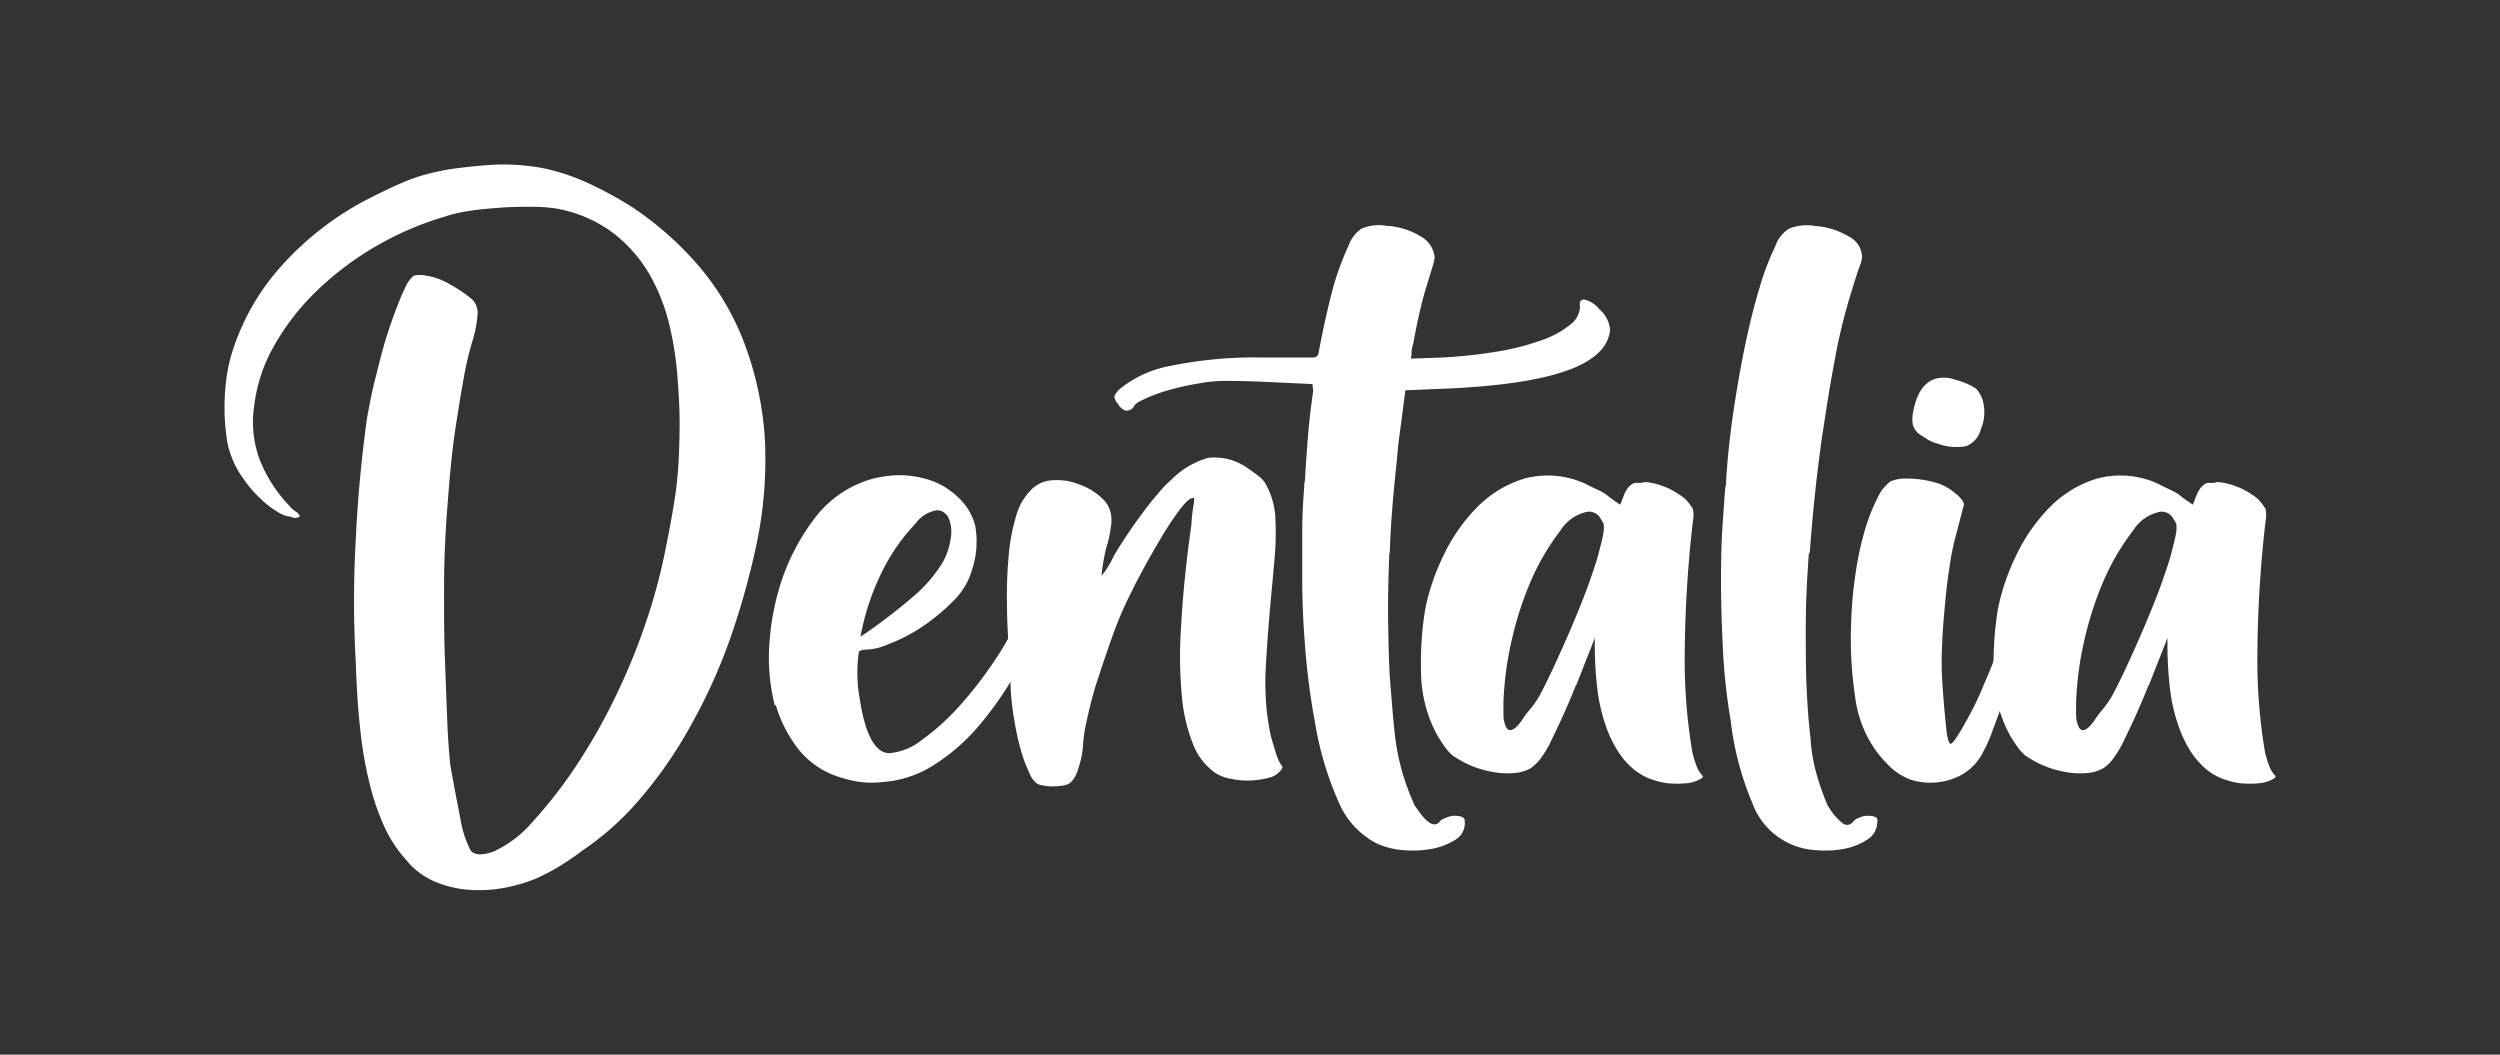
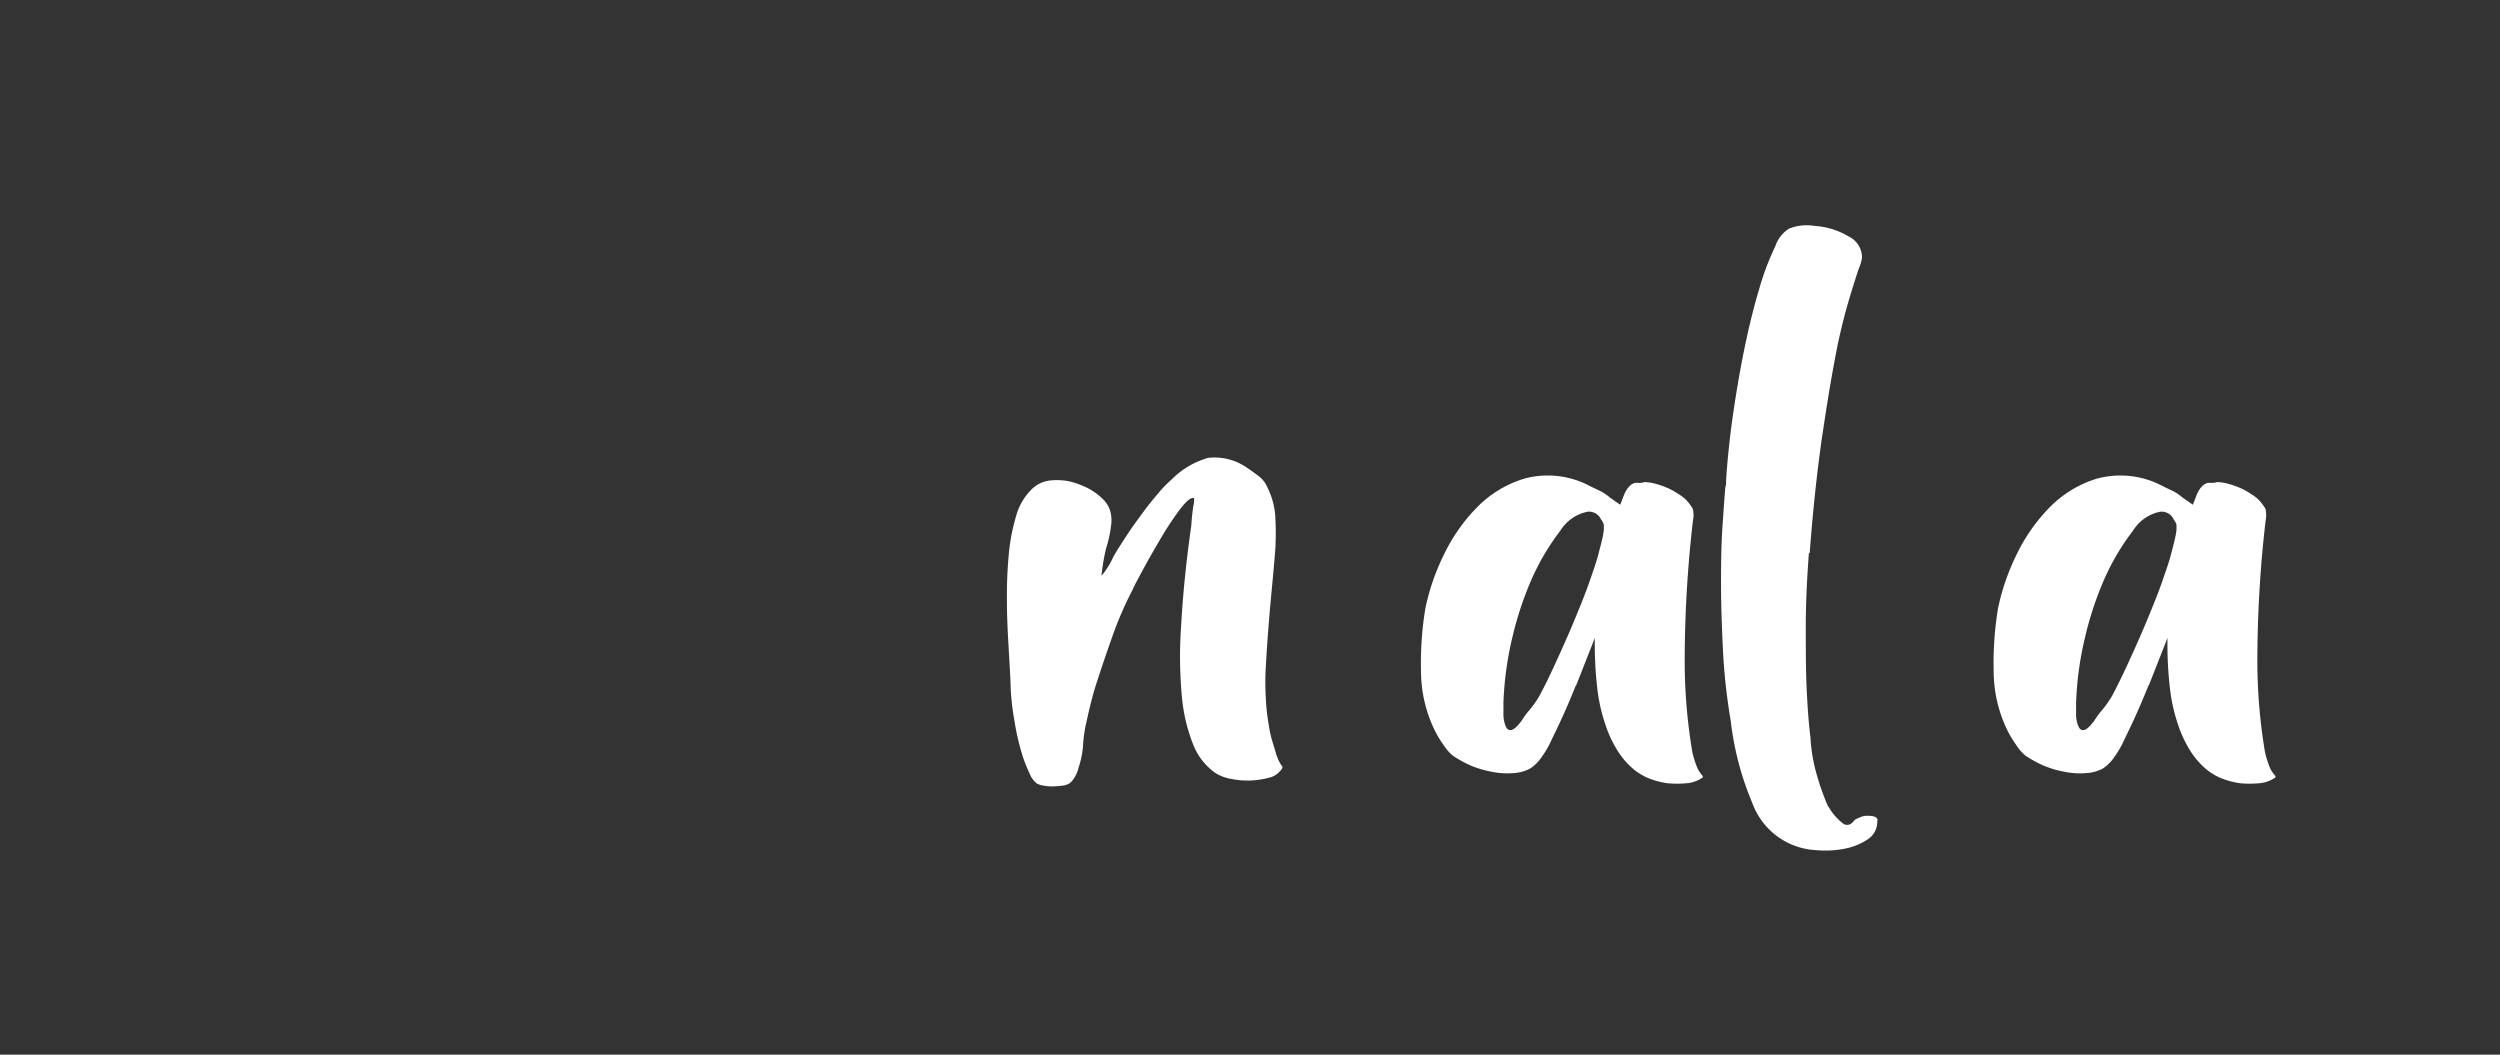
<svg xmlns="http://www.w3.org/2000/svg" width="64" height="27" viewBox="0 0 64 27">
  <rect x="0" y="0" width="64" height="27" fill="#333333" stroke="none" />
  <g id="Grupo_216" data-name="Grupo 216" transform="translate(691 -1634)">
-     <rect id="Rectángulo_75" data-name="Rectángulo 75" width="64" height="27" transform="translate(-691 1634)" fill="rgba(255,255,255,0)" />
    <g id="Grupo_20" data-name="Grupo 20" transform="translate(-573.252 1686.212)">
      <g id="Capa_1-2" transform="translate(-128.07 -50.977)">
-         <path id="Trazado_82" data-name="Trazado 82" d="M17.82,12a.777.777,0,0,1-.39-.13,2.291,2.291,0,0,1-.45-.35,2.917,2.917,0,0,1-.42-.49,2.267,2.267,0,0,1-.31-.57,1.95,1.95,0,0,1-.13-.53,5.1,5.1,0,0,1-.05-.69,5.8,5.8,0,0,1,.04-.72,4.275,4.275,0,0,1,.12-.62,5.944,5.944,0,0,1,1.31-2.341A7.74,7.74,0,0,1,19.86,3.8c.26-.13.51-.25.74-.35a4.449,4.449,0,0,1,.7-.24,5.878,5.878,0,0,1,.73-.14c.25-.03.51-.06.8-.08a5.251,5.251,0,0,1,.98.02,4.293,4.293,0,0,1,.88.18,5.649,5.649,0,0,1,.87.35,9.714,9.714,0,0,1,.92.51,8.365,8.365,0,0,1,1.77,1.571A6.719,6.719,0,0,1,29.4,7.612a8.476,8.476,0,0,1,.5,2.351,10.457,10.457,0,0,1-.2,2.681,19.686,19.686,0,0,1-.69,2.481A14.123,14.123,0,0,1,28,17.348a11.058,11.058,0,0,1-1.27,1.841,7.26,7.26,0,0,1-1.47,1.331c-.19.14-.4.29-.63.43a5.592,5.592,0,0,1-.57.3,4.321,4.321,0,0,1-.86.25,3.55,3.55,0,0,1-.92.04,2.792,2.792,0,0,1-.86-.22,1.917,1.917,0,0,1-.7-.54,3.367,3.367,0,0,1-.54-.81,6.162,6.162,0,0,1-.38-1.081,9.828,9.828,0,0,1-.25-1.4q-.09-.78-.12-1.771a27.433,27.433,0,0,1,0-3.142c.05-1.081.15-2.121.29-3.122.06-.32.12-.65.21-1s.17-.69.27-1.011.2-.61.3-.86A5.1,5.1,0,0,1,20.76,6c.07-.1.12-.16.17-.18a.671.671,0,0,1,.29,0,1.678,1.678,0,0,1,.63.23,3.592,3.592,0,0,1,.56.38.5.5,0,0,1,.14.33,2.864,2.864,0,0,1-.12.69,8.415,8.415,0,0,0-.24,1.011c-.07.39-.14.82-.21,1.281s-.12.941-.16,1.431-.08.981-.1,1.451c-.02.34-.03.78-.03,1.311s0,1.081.02,1.641.04,1.091.06,1.6.05.9.08,1.171c.09.52.18.981.26,1.391a2.781,2.781,0,0,0,.26.8c.1.12.29.13.58.03a2.927,2.927,0,0,0,1.02-.78,11.733,11.733,0,0,0,1.09-1.4,14.591,14.591,0,0,0,.97-1.691,15.973,15.973,0,0,0,.79-1.891,14.584,14.584,0,0,0,.54-1.981c.08-.4.15-.77.21-1.131a9.952,9.952,0,0,0,.12-1.051q.03-.525.03-1.051c0-.35-.02-.73-.05-1.111a8.351,8.351,0,0,0-.21-1.391,4.894,4.894,0,0,0-.51-1.3,3.669,3.669,0,0,0-.92-1.051,3.4,3.4,0,0,0-1.44-.63,3.865,3.865,0,0,0-.64-.05c-.25,0-.51,0-.78.02s-.54.04-.8.08a3.9,3.9,0,0,0-.69.16,8.043,8.043,0,0,0-1.82.8A7.863,7.863,0,0,0,18.37,6.27a6.155,6.155,0,0,0-1.05,1.381,4.073,4.073,0,0,0-.49,1.5,2.776,2.776,0,0,0,.14,1.381,3.621,3.621,0,0,0,.77,1.191.571.571,0,0,0,.14.13.3.3,0,0,1,.1.09.044.044,0,0,1,0,.06.451.451,0,0,1-.17.02Z" fill="#fff" />
-         <path id="Trazado_83" data-name="Trazado 83" d="M30.16,16.83a5,5,0,0,1-.14-1.62,6.508,6.508,0,0,1,.35-1.7,5.541,5.541,0,0,1,.79-1.46,2.776,2.776,0,0,1,1.17-.92,2.453,2.453,0,0,1,.67-.18,2.279,2.279,0,0,1,.69,0,2.248,2.248,0,0,1,.64.18,1.945,1.945,0,0,1,.53.37,1.483,1.483,0,0,1,.43.73,2.287,2.287,0,0,1-.08,1.1,1.819,1.819,0,0,1-.5.83,5.119,5.119,0,0,1-.82.67,4.248,4.248,0,0,1-.85.43,1.481,1.481,0,0,1-.55.13.3.3,0,0,0-.18.05,3.685,3.685,0,0,0,.02,1.2c.14.93.4,1.4.76,1.4a1.531,1.531,0,0,0,.82-.33,5.923,5.923,0,0,0,.94-.84,9.985,9.985,0,0,0,.9-1.15,6.913,6.913,0,0,0,.68-1.23,2.38,2.38,0,0,1,.21-.45c.07-.13.12-.19.16-.19a.217.217,0,0,1,.1.02.827.827,0,0,1,.13.07c.08.05.1.17.07.33a2.565,2.565,0,0,1-.18.56c-.18.38-.39.8-.65,1.25a8.659,8.659,0,0,1-.89,1.26,5.058,5.058,0,0,1-1.13.99,2.783,2.783,0,0,1-1.35.45,2.408,2.408,0,0,1-.54,0,2.977,2.977,0,0,1-.49-.11,2.172,2.172,0,0,1-1.1-.72,3.393,3.393,0,0,1-.59-1.15Zm3.63-4.7a4.986,4.986,0,0,0-.91,1.31,6.277,6.277,0,0,0-.53,1.62,14.472,14.472,0,0,0,1.34-1.02,3.611,3.611,0,0,0,.78-.91,1.774,1.774,0,0,0,.19-.59.908.908,0,0,0-.05-.51.337.337,0,0,0-.3-.21.862.862,0,0,0-.52.3Z" transform="translate(0 0.006)" fill="#fff" />
        <path id="Trazado_84" data-name="Trazado 84" d="M40.85,11.51q-.1,0-.33.3a7.956,7.956,0,0,0-.47.71c-.16.27-.31.53-.45.79s-.24.44-.28.54a8.962,8.962,0,0,0-.51,1.17c-.15.42-.3.86-.45,1.33-.09.3-.16.59-.22.87a3.493,3.493,0,0,0-.09.59,2.272,2.272,0,0,1-.12.61.781.781,0,0,1-.21.38.42.42,0,0,1-.19.07,2.1,2.1,0,0,1-.25.02.974.974,0,0,1-.24-.02.494.494,0,0,1-.17-.05.59.59,0,0,1-.19-.26,3.563,3.563,0,0,1-.21-.55,6.2,6.2,0,0,1-.18-.81,6.155,6.155,0,0,1-.1-1c-.01-.25-.03-.55-.05-.91s-.04-.72-.04-1.1a11.339,11.339,0,0,1,.04-1.16,5.052,5.052,0,0,1,.2-1.08,1.5,1.5,0,0,1,.35-.62.8.8,0,0,1,.51-.27,1.639,1.639,0,0,1,.49.02,2.223,2.223,0,0,1,.49.18,1.65,1.65,0,0,1,.39.29.7.7,0,0,1,.19.36.915.915,0,0,1,0,.34,2.941,2.941,0,0,1-.12.54,5.071,5.071,0,0,0-.12.71,2.023,2.023,0,0,0,.3-.48c.1-.18.22-.36.35-.56s.27-.39.41-.58.27-.35.4-.5a2.883,2.883,0,0,1,.34-.35,2.128,2.128,0,0,1,.93-.55,1.45,1.45,0,0,1,.93.21c.11.07.22.15.34.24a.7.7,0,0,1,.24.29,1.957,1.957,0,0,1,.21.77,7.66,7.66,0,0,1,0,.83c-.05.64-.11,1.2-.15,1.68s-.07.91-.09,1.27a6.84,6.84,0,0,0,0,.91,4.654,4.654,0,0,0,.07.62,2.877,2.877,0,0,0,.11.49c.05.16.08.28.11.35a.882.882,0,0,0,.12.23c.03.03,0,.08-.05.13a.511.511,0,0,1-.29.17,2.115,2.115,0,0,1-.46.07,2.028,2.028,0,0,1-.49-.04,1.1,1.1,0,0,1-.41-.15,1.6,1.6,0,0,1-.56-.7,4.325,4.325,0,0,1-.3-1.24,11.1,11.1,0,0,1-.02-1.85c.04-.72.12-1.58.26-2.55.01-.19.03-.35.05-.49a.723.723,0,0,0,.02-.22Z" transform="translate(0 0.006)" fill="#fff" />
-         <path id="Trazado_85" data-name="Trazado 85" d="M45.89,12.915c-.03.68-.04,1.3-.03,1.871s.02,1.081.06,1.551.07.9.12,1.311a5.653,5.653,0,0,0,.21.981,6.108,6.108,0,0,0,.3.78l.02.02c.29.44.5.55.64.33a1.261,1.261,0,0,1,.16-.07.406.406,0,0,1,.19-.04c.19,0,.27.05.26.15a.491.491,0,0,1-.22.45,1.661,1.661,0,0,1-.59.24,2.661,2.661,0,0,1-.75.04,2,2,0,0,1-.69-.17,2.109,2.109,0,0,1-.97-1.041,8.366,8.366,0,0,1-.62-2.091,17.926,17.926,0,0,1-.24-1.811c-.05-.62-.08-1.2-.08-1.751V12.2c.01-.42.03-.74.05-.961v-.08l.02-.1c.02-.4.05-.79.08-1.171s.08-.76.13-1.121l-.02-.17-1.09-.05q-.57-.03-1.05-.03a3.653,3.653,0,0,0-.8.07,5.779,5.779,0,0,0-.57.12,4.619,4.619,0,0,0-.52.16,2.813,2.813,0,0,0-.38.17.322.322,0,0,0-.16.13.216.216,0,0,1-.21.11.35.35,0,0,1-.19-.16.378.378,0,0,1-.1-.19c0-.04.04-.1.12-.19a2.886,2.886,0,0,1,1.34-.61,10.7,10.7,0,0,1,2.31-.21h1.32a.144.144,0,0,0,.13-.08c.11-.59.23-1.131.35-1.6a7.036,7.036,0,0,1,.42-1.171.886.886,0,0,1,.34-.45,1.155,1.155,0,0,1,.64-.07,1.862,1.862,0,0,1,.87.27.686.686,0,0,1,.36.54,1.283,1.283,0,0,1-.06.25c-.04.13-.09.3-.15.49s-.12.42-.18.68-.11.52-.16.79a.711.711,0,0,0-.04.2.9.9,0,0,1-.02.18l.84-.03a13.535,13.535,0,0,0,1.43-.16,6.449,6.449,0,0,0,1.1-.29,2.329,2.329,0,0,0,.71-.39.6.6,0,0,0,.25-.46q-.03-.2.12-.18a.7.7,0,0,1,.38.25.769.769,0,0,1,.27.54.917.917,0,0,1-.29.56c-.52.52-1.77.821-3.76.921l-1.19.05-.18,1.371-.05.54c-.09.821-.15,1.581-.17,2.261Z" fill="#fff" />
        <path id="Trazado_86" data-name="Trazado 86" d="M50.67,16.29c-.14.35-.27.65-.39.91s-.22.46-.3.63a2.965,2.965,0,0,1-.25.39,1.1,1.1,0,0,1-.23.21,1,1,0,0,1-.43.12,1.962,1.962,0,0,1-.54-.03,2.662,2.662,0,0,1-.55-.16,2.916,2.916,0,0,1-.47-.26,1.209,1.209,0,0,1-.24-.28,2.552,2.552,0,0,1-.25-.43,3.464,3.464,0,0,1-.32-1.44,8.66,8.66,0,0,1,.11-1.61,5.714,5.714,0,0,1,.47-1.37,4.523,4.523,0,0,1,.86-1.23,2.857,2.857,0,0,1,1.21-.73,2.3,2.3,0,0,1,1.55.13c.12.06.24.12.37.18a1.23,1.23,0,0,1,.27.18l.26.18.1-.26c.08-.18.17-.27.28-.3h.12a.323.323,0,0,0,.12-.02,1.306,1.306,0,0,1,.23.03,2.216,2.216,0,0,1,.31.1,1.594,1.594,0,0,1,.29.15,1.454,1.454,0,0,1,.21.15,1.178,1.178,0,0,1,.2.26.762.762,0,0,1,0,.31,31.582,31.582,0,0,0-.21,3.57,14.2,14.2,0,0,0,.19,2.31,2.256,2.256,0,0,0,.1.35.849.849,0,0,0,.09.19.967.967,0,0,0,.07.09.037.037,0,0,1,0,.06.83.83,0,0,1-.4.14,2.673,2.673,0,0,1-.49,0,2.086,2.086,0,0,1-.49-.13,1.533,1.533,0,0,1-.38-.23,2.037,2.037,0,0,1-.4-.46,3.077,3.077,0,0,1-.32-.68,4.475,4.475,0,0,1-.21-.95,9.745,9.745,0,0,1-.06-1.27l-.48,1.22Zm-1.42.96a2.191,2.191,0,0,1,.24-.33,2.581,2.581,0,0,0,.26-.38q.21-.4.45-.93c.16-.35.31-.69.45-1.03s.27-.66.37-.95.18-.52.22-.68.08-.3.1-.4a1.586,1.586,0,0,0,.04-.23v-.13a.421.421,0,0,0-.07-.13.338.338,0,0,0-.35-.2,1.064,1.064,0,0,0-.69.48,6.057,6.057,0,0,0-.74,1.25,8.561,8.561,0,0,0-.49,1.48,8.4,8.4,0,0,0-.23,1.68v.3a.778.778,0,0,0,.05.28c.03.08.07.12.13.12s.15-.06.26-.21Z" transform="translate(0 0.006)" fill="#fff" />
        <path id="Trazado_87" data-name="Trazado 87" d="M56.63,12.915c-.05.68-.08,1.3-.08,1.871s0,1.081.02,1.551.05.9.1,1.311a4.271,4.271,0,0,0,.17.981,6.268,6.268,0,0,0,.28.78l.02.02a1.413,1.413,0,0,0,.38.43c.1.05.19.02.28-.1a.6.6,0,0,1,.14-.07.406.406,0,0,1,.19-.04c.2,0,.28.05.25.15a.531.531,0,0,1-.24.45,1.609,1.609,0,0,1-.58.24,2.57,2.57,0,0,1-.74.04,1.834,1.834,0,0,1-1.64-1.211,7.607,7.607,0,0,1-.55-2.091,15.433,15.433,0,0,1-.2-1.811c-.03-.62-.05-1.2-.05-1.751s.01-1.041.04-1.461.05-.74.07-.961l.02-.08v-.1c.04-.63.11-1.241.2-1.841s.19-1.161.3-1.681.23-.991.36-1.421a6.67,6.67,0,0,1,.4-1.051.845.845,0,0,1,.35-.45,1.218,1.218,0,0,1,.66-.07,1.939,1.939,0,0,1,.87.27.6.6,0,0,1,.34.54.96.96,0,0,1-.07.25c-.05.13-.1.3-.16.49s-.13.42-.2.68-.13.52-.19.79c-.09.46-.17.9-.24,1.331s-.13.831-.19,1.231l-.07.54c-.1.821-.17,1.581-.22,2.261Z" fill="#fff" />
-         <path id="Trazado_88" data-name="Trazado 88" d="M58.73,11.08a.884.884,0,0,1,.36-.07,2.735,2.735,0,0,1,.87.13,1.309,1.309,0,0,1,.21.1,1.366,1.366,0,0,1,.21.15.8.8,0,0,1,.16.16.22.22,0,0,1,.06.12l-.2.77a6.326,6.326,0,0,0-.17.83c-.05.32-.09.66-.12,1s-.06.68-.07,1a8.375,8.375,0,0,0,0,.87c.03.5.07.91.1,1.21s.07.45.12.45q.045,0,.18-.21c.09-.14.19-.32.31-.54a7.084,7.084,0,0,0,.36-.77c.13-.29.25-.6.37-.91.19-.53.32-.88.41-1.07s.15-.29.2-.3a.17.17,0,0,1,.23.1.229.229,0,0,1,.07.21,3.013,3.013,0,0,1-.13.49c-.06.21-.14.48-.25.8s-.22.65-.34.96-.23.61-.33.88a3.661,3.661,0,0,1-.24.55,1.363,1.363,0,0,1-.8.71,1.674,1.674,0,0,1-1.06.02,1.587,1.587,0,0,1-.5-.3,3.39,3.39,0,0,1-.4-.45,3.042,3.042,0,0,1-.53-1.4,10.014,10.014,0,0,1-.1-1.83,10.7,10.7,0,0,1,.11-1.27,7.973,7.973,0,0,1,.24-1.13,4.6,4.6,0,0,1,.33-.84,1.055,1.055,0,0,1,.36-.44Zm.68-1.25a.438.438,0,0,1-.12-.2.837.837,0,0,1,0-.28c.11-.65.4-.96.87-.92a.692.692,0,0,1,.21.05,1.76,1.76,0,0,1,.3.1,1.3,1.3,0,0,1,.24.13.786.786,0,0,1,.2.45,1.092,1.092,0,0,1-.08.59.628.628,0,0,1-.37.43,1.391,1.391,0,0,1-.75-.07.8.8,0,0,1-.27-.12,2.5,2.5,0,0,1-.24-.16Z" transform="translate(0 0.006)" fill="#fff" />
        <path id="Trazado_89" data-name="Trazado 89" d="M65.33,16.29c-.14.35-.27.65-.39.91s-.22.46-.3.63a2.965,2.965,0,0,1-.25.39,1.1,1.1,0,0,1-.23.21,1,1,0,0,1-.43.12,1.962,1.962,0,0,1-.54-.03,2.662,2.662,0,0,1-.55-.16,2.916,2.916,0,0,1-.47-.26,1.209,1.209,0,0,1-.24-.28,2.553,2.553,0,0,1-.25-.43,3.464,3.464,0,0,1-.32-1.44,8.661,8.661,0,0,1,.11-1.61,5.714,5.714,0,0,1,.47-1.37,4.523,4.523,0,0,1,.86-1.23,2.857,2.857,0,0,1,1.21-.73,2.3,2.3,0,0,1,1.55.13c.12.06.24.12.37.18a1.23,1.23,0,0,1,.27.18l.26.18.1-.26c.08-.18.17-.27.28-.3h.12a.323.323,0,0,0,.12-.02,1.306,1.306,0,0,1,.23.03,2.216,2.216,0,0,1,.31.1,1.594,1.594,0,0,1,.29.15,1.454,1.454,0,0,1,.21.15,1.178,1.178,0,0,1,.2.26.763.763,0,0,1,0,.31,31.582,31.582,0,0,0-.21,3.57,14.2,14.2,0,0,0,.19,2.31,2.256,2.256,0,0,0,.1.35.849.849,0,0,0,.09.19.97.97,0,0,0,.07.09.038.038,0,0,1,0,.06.83.83,0,0,1-.4.14,2.673,2.673,0,0,1-.49,0,2.086,2.086,0,0,1-.49-.13,1.533,1.533,0,0,1-.38-.23,2.037,2.037,0,0,1-.4-.46,3.076,3.076,0,0,1-.32-.68,4.475,4.475,0,0,1-.21-.95,9.744,9.744,0,0,1-.06-1.27l-.48,1.22Zm-1.42.96a2.191,2.191,0,0,1,.24-.33,2.581,2.581,0,0,0,.26-.38q.21-.4.45-.93c.16-.35.31-.69.45-1.03s.27-.66.37-.95.18-.52.22-.68.08-.3.1-.4a1.587,1.587,0,0,0,.04-.23v-.13a.421.421,0,0,0-.07-.13.338.338,0,0,0-.35-.2,1.064,1.064,0,0,0-.69.48,6.057,6.057,0,0,0-.74,1.25,8.561,8.561,0,0,0-.49,1.48,8.4,8.4,0,0,0-.23,1.68v.3a.778.778,0,0,0,.05.28c.03.08.07.12.13.12s.15-.06.26-.21Z" transform="translate(0 0.006)" fill="#fff" />
      </g>
    </g>
  </g>
</svg>